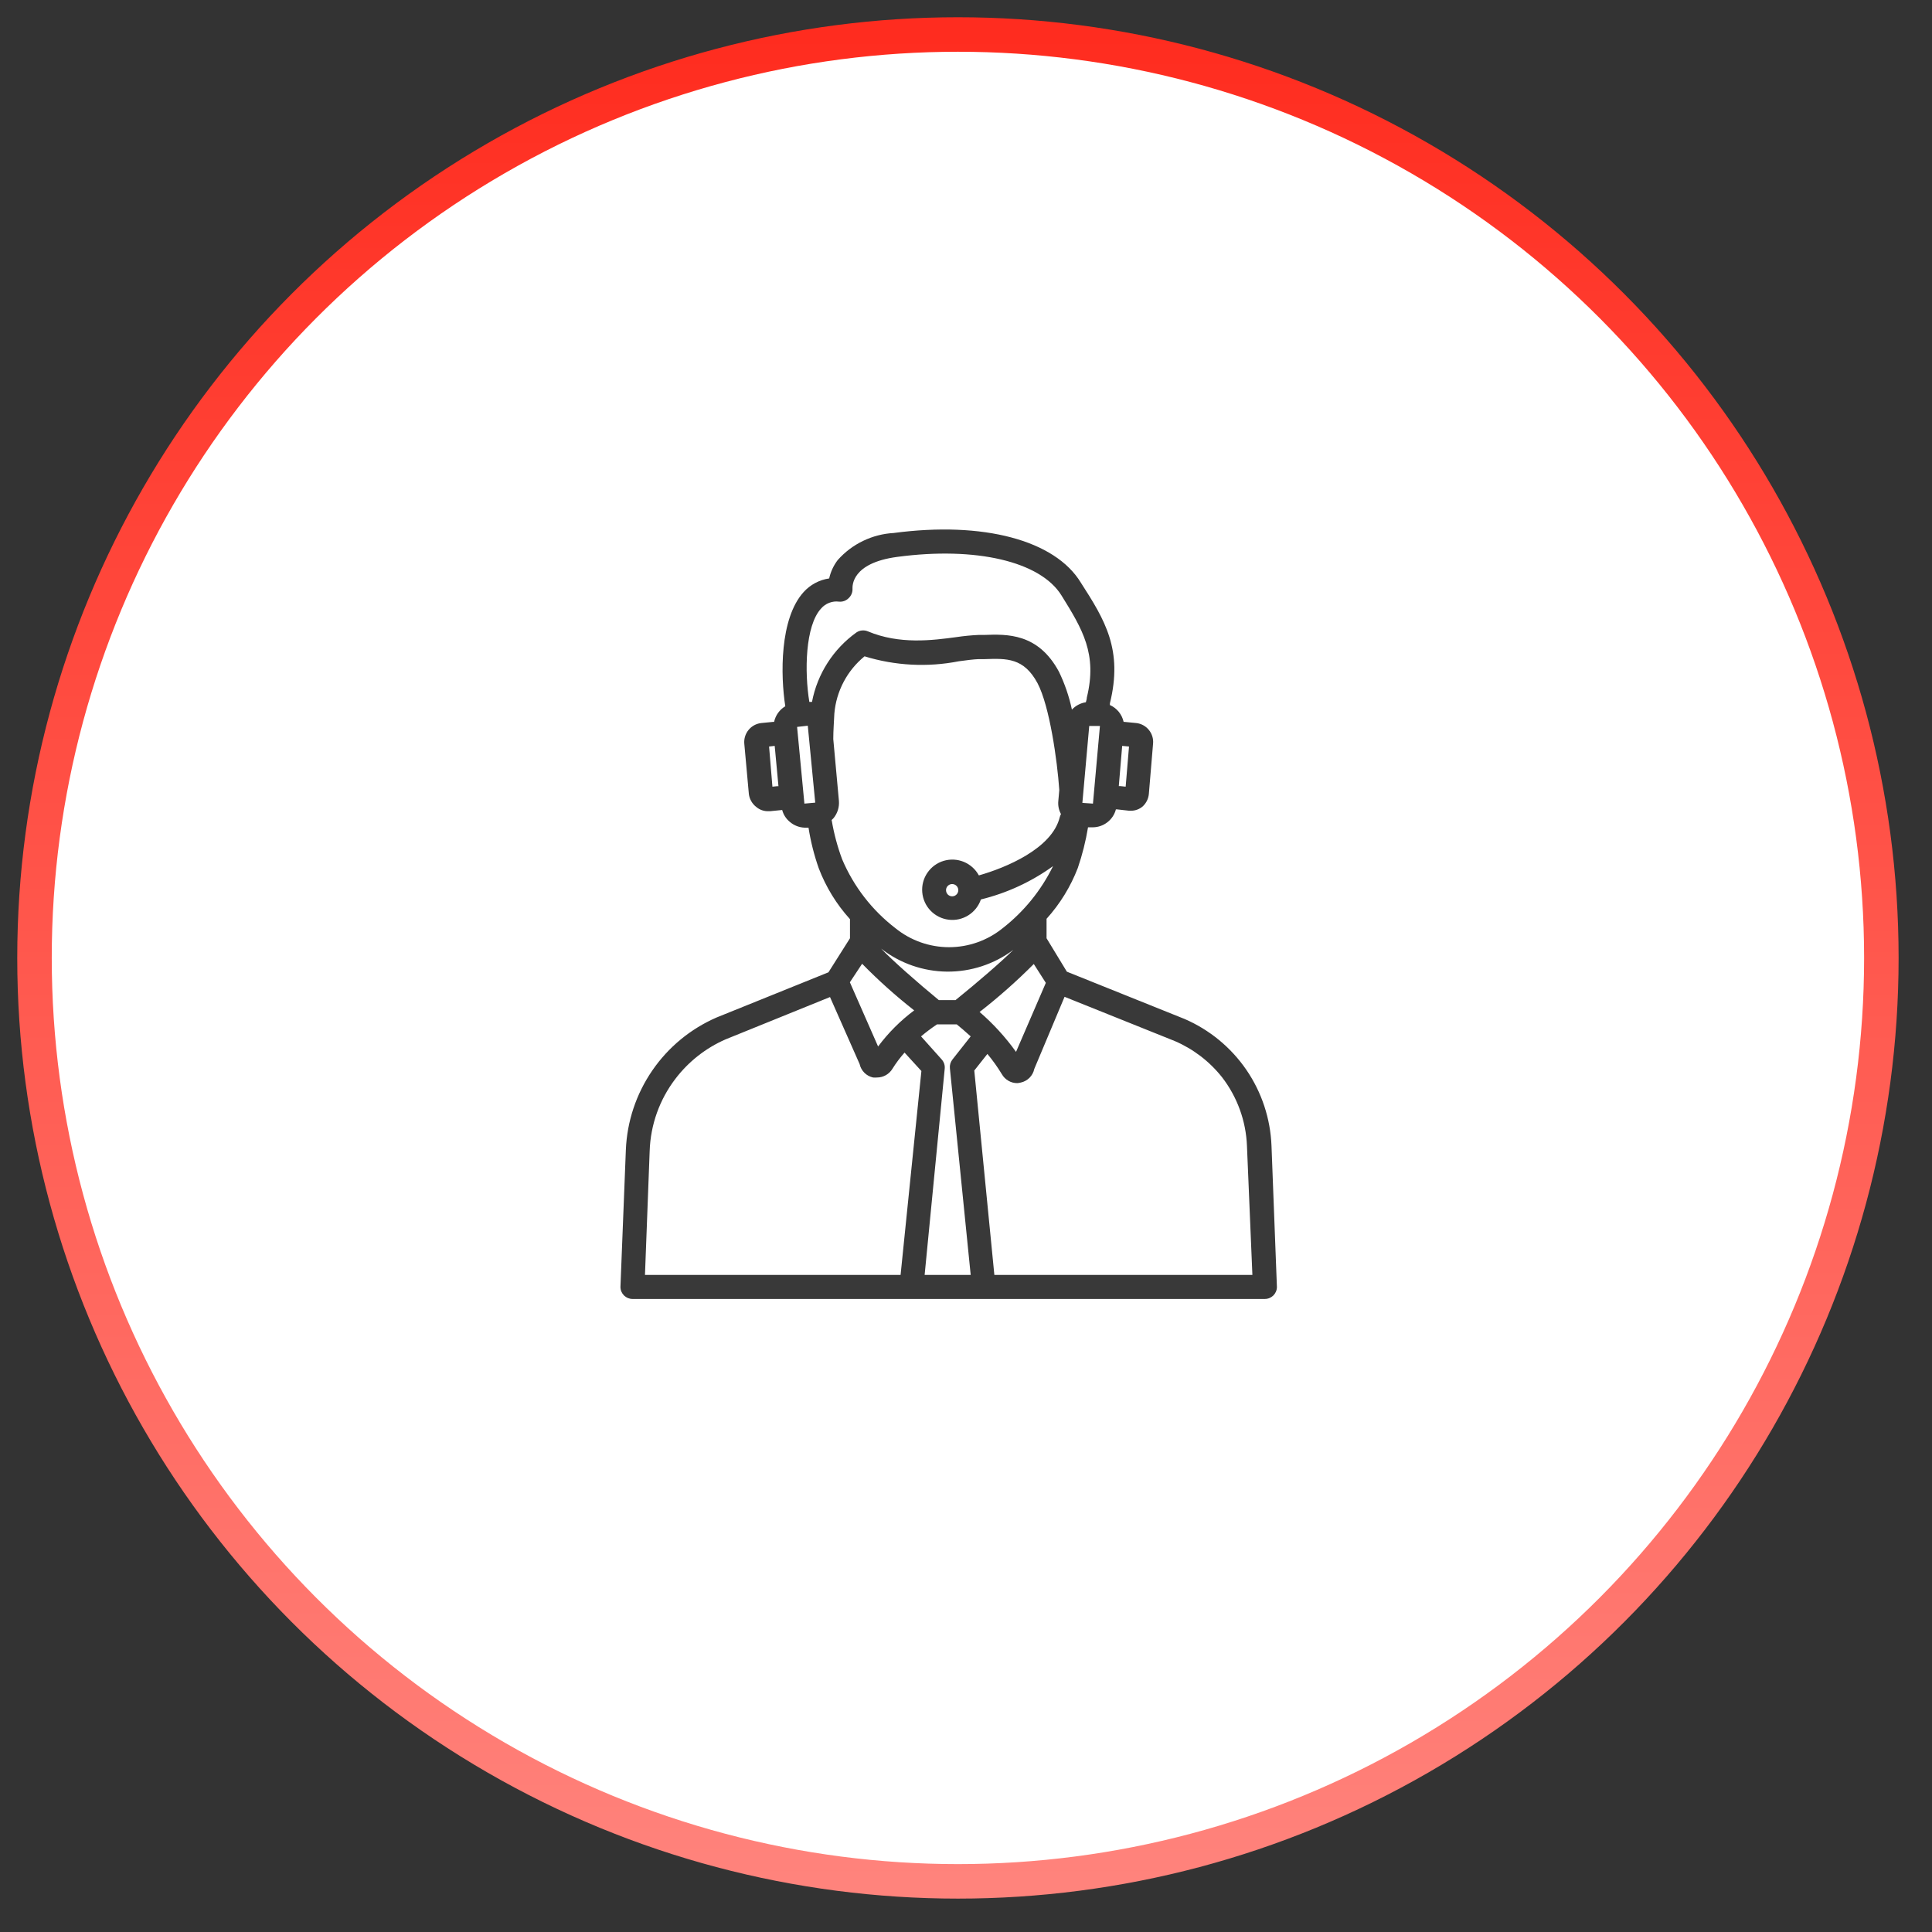
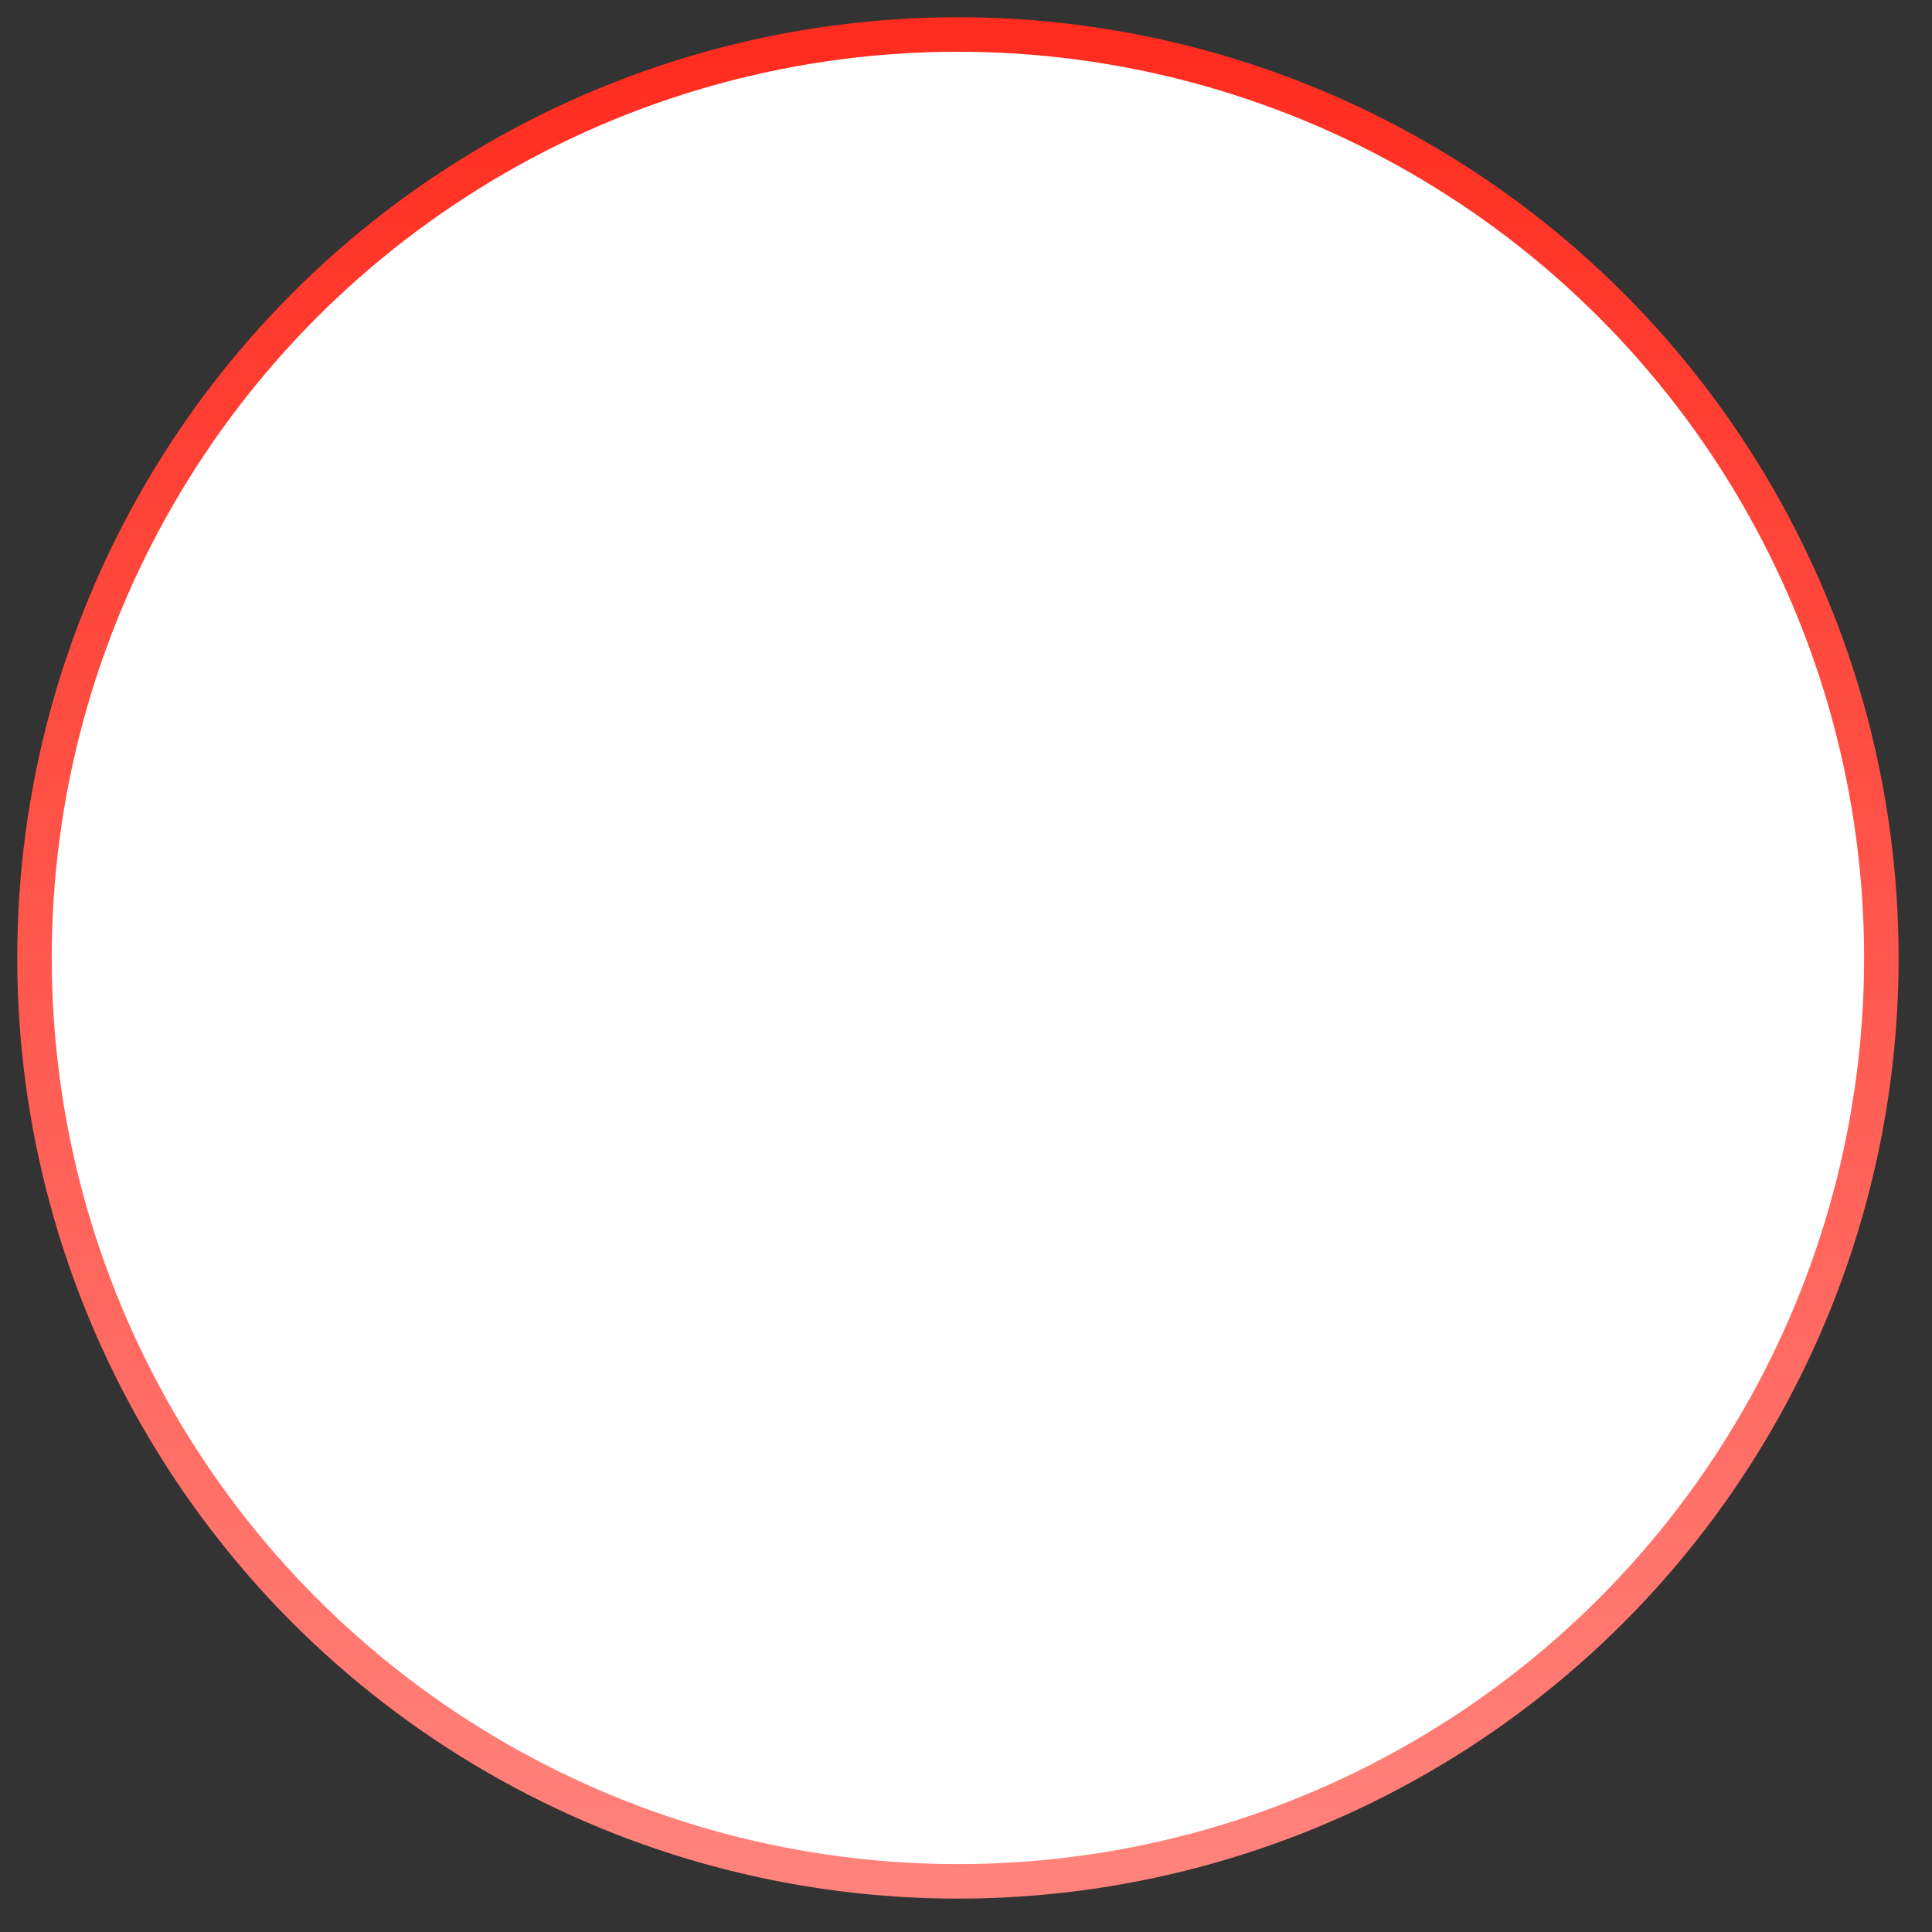
<svg xmlns="http://www.w3.org/2000/svg" width="56" height="56" viewBox="0 0 56 56" fill="none">
  <rect x="0" y="0" width="56" height="56" fill="#333333" stroke="none" />
  <circle cx="27.766" cy="27.766" r="26.766" fill="white" stroke="url(#paint0_linear_576_551)" />
-   <path d="M36.855 33.211C36.824 32.423 36.572 31.66 36.126 31.009C35.68 30.359 35.059 29.848 34.335 29.535L30.924 28.165L30.335 27.196V26.632C30.725 26.2 31.032 25.701 31.241 25.158C31.372 24.774 31.471 24.38 31.537 23.98H31.614H31.68C31.832 23.978 31.98 23.926 32.1 23.832C32.22 23.739 32.307 23.608 32.345 23.46H32.377L32.725 23.499H32.774C32.902 23.502 33.026 23.457 33.123 23.373C33.224 23.28 33.287 23.152 33.3 23.015L33.422 21.558C33.436 21.414 33.393 21.271 33.302 21.159C33.212 21.047 33.081 20.975 32.938 20.958L32.589 20.924H32.569C32.545 20.817 32.497 20.717 32.428 20.632C32.359 20.547 32.271 20.48 32.171 20.436V20.387C32.554 18.833 32.028 17.975 31.331 16.892C30.582 15.655 28.495 15.104 25.905 15.449C25.596 15.466 25.294 15.544 25.015 15.679C24.736 15.813 24.487 16.002 24.282 16.233C24.161 16.391 24.077 16.573 24.034 16.766C23.748 16.808 23.485 16.948 23.292 17.163C22.595 17.934 22.623 19.582 22.762 20.471C22.68 20.52 22.609 20.585 22.553 20.663C22.497 20.741 22.458 20.83 22.438 20.924H22.41L22.062 20.958C21.918 20.975 21.787 21.047 21.696 21.159C21.605 21.271 21.561 21.414 21.574 21.558L21.706 23.015C21.715 23.088 21.739 23.16 21.776 23.224C21.813 23.289 21.863 23.346 21.922 23.391C22.019 23.473 22.143 23.517 22.271 23.513H22.323L22.672 23.478C22.708 23.615 22.787 23.737 22.898 23.826C23.015 23.926 23.163 23.983 23.316 23.99H23.379H23.435C23.498 24.39 23.597 24.783 23.731 25.165C23.938 25.709 24.245 26.21 24.637 26.642V27.196L24.013 28.183L20.769 29.493C20.015 29.821 19.369 30.354 18.905 31.032C18.44 31.71 18.175 32.505 18.141 33.326L17.984 37.302C17.984 37.395 18.021 37.483 18.086 37.549C18.152 37.614 18.24 37.651 18.333 37.651H36.663C36.756 37.651 36.844 37.614 36.91 37.549C36.975 37.483 37.012 37.395 37.012 37.302L36.855 33.211ZM27.212 28.988C26.568 28.458 25.874 27.845 25.54 27.496C26.086 27.922 26.757 28.156 27.45 28.163C28.143 28.169 28.819 27.947 29.373 27.531C29.024 27.879 28.327 28.479 27.697 28.988H27.212ZM28.39 29.336C28.944 28.905 29.47 28.439 29.965 27.942L30.314 28.489L29.45 30.489C29.144 30.062 28.788 29.672 28.39 29.329V29.336ZM31.68 23.293L31.373 23.272L31.572 21.042H31.666H31.68H31.882L31.68 23.293ZM32.725 21.638L32.628 22.802L32.471 22.785H32.429L32.527 21.62L32.725 21.638ZM23.801 17.637C23.864 17.564 23.945 17.507 24.035 17.473C24.126 17.438 24.224 17.426 24.32 17.439C24.372 17.444 24.424 17.437 24.473 17.419C24.522 17.4 24.566 17.372 24.602 17.334C24.639 17.299 24.667 17.257 24.686 17.21C24.705 17.163 24.713 17.113 24.71 17.062C24.71 16.989 24.675 16.32 26.006 16.142C28.289 15.836 30.157 16.275 30.767 17.258C31.377 18.24 31.812 18.955 31.502 20.22C31.502 20.265 31.485 20.31 31.474 20.355C31.319 20.379 31.177 20.454 31.07 20.568C30.989 20.188 30.863 19.82 30.694 19.47C30.091 18.348 29.188 18.38 28.526 18.404H28.366C28.15 18.414 27.935 18.435 27.721 18.467C27.024 18.561 26.073 18.686 25.153 18.299C25.1 18.277 25.042 18.269 24.985 18.274C24.928 18.279 24.873 18.299 24.825 18.331C24.153 18.812 23.691 19.533 23.536 20.345H23.459C23.316 19.477 23.337 18.136 23.801 17.637ZM22.389 22.802L22.292 21.638L22.455 21.62L22.564 22.788C22.551 22.786 22.538 22.786 22.525 22.788L22.389 22.802ZM23.316 23.293L23.104 21.07L23.414 21.035L23.63 23.265L23.316 23.293ZM24.1 23.774L24.16 23.715C24.276 23.574 24.332 23.392 24.316 23.21L24.153 21.422C24.153 21.171 24.174 20.917 24.184 20.683C24.211 20.362 24.303 20.05 24.453 19.765C24.603 19.48 24.809 19.228 25.059 19.024C25.945 19.296 26.884 19.346 27.794 19.167C28.021 19.136 28.216 19.111 28.366 19.105H28.544C29.178 19.084 29.676 19.063 30.073 19.802C30.422 20.464 30.645 22.039 30.704 22.899L30.676 23.213C30.662 23.346 30.689 23.479 30.753 23.596C30.738 23.624 30.727 23.653 30.718 23.684C30.498 24.597 29.15 25.154 28.373 25.374C28.277 25.197 28.123 25.059 27.938 24.982C27.752 24.905 27.546 24.895 27.353 24.952C27.16 25.01 26.994 25.132 26.881 25.298C26.767 25.464 26.715 25.664 26.732 25.864C26.749 26.064 26.834 26.253 26.974 26.397C27.113 26.542 27.299 26.634 27.498 26.658C27.698 26.683 27.899 26.637 28.069 26.53C28.239 26.423 28.367 26.261 28.432 26.071C29.185 25.887 29.895 25.559 30.523 25.105C30.179 25.808 29.68 26.423 29.063 26.904C28.623 27.26 28.074 27.455 27.509 27.455C26.942 27.455 26.394 27.26 25.954 26.904C25.276 26.383 24.744 25.695 24.41 24.907C24.273 24.54 24.172 24.16 24.107 23.774H24.1ZM27.777 25.802C27.777 25.837 27.766 25.872 27.747 25.901C27.727 25.93 27.7 25.953 27.667 25.967C27.635 25.98 27.599 25.983 27.564 25.977C27.53 25.97 27.498 25.953 27.473 25.928C27.448 25.903 27.432 25.872 27.425 25.837C27.418 25.803 27.421 25.767 27.435 25.734C27.448 25.702 27.471 25.674 27.5 25.655C27.53 25.635 27.564 25.625 27.599 25.625C27.646 25.625 27.691 25.643 27.725 25.677C27.758 25.71 27.777 25.755 27.777 25.802ZM24.989 27.935C25.462 28.418 25.966 28.869 26.498 29.287C26.101 29.583 25.748 29.936 25.452 30.333L24.634 28.472L24.989 27.935ZM18.831 33.361C18.856 32.603 19.117 31.872 19.577 31.27C19.956 30.772 20.456 30.378 21.03 30.127L24.058 28.9L24.916 30.841C24.937 30.937 24.985 31.024 25.054 31.094C25.123 31.163 25.21 31.211 25.306 31.232C25.344 31.235 25.383 31.235 25.421 31.232C25.512 31.232 25.601 31.208 25.68 31.163C25.759 31.117 25.825 31.052 25.871 30.974C25.974 30.81 26.09 30.655 26.219 30.51L26.707 31.044L26.104 36.954H18.695L18.831 33.361ZM26.801 36.954L27.383 30.977C27.388 30.929 27.383 30.88 27.368 30.834C27.353 30.788 27.328 30.745 27.296 30.709L26.697 30.04C26.845 29.915 26.999 29.799 27.16 29.692H27.732C27.822 29.765 27.968 29.887 28.136 30.04L27.606 30.712C27.55 30.784 27.524 30.873 27.533 30.963L28.136 36.954H26.801ZM28.822 36.954L28.24 31.03L28.62 30.549C28.774 30.733 28.914 30.929 29.038 31.134C29.083 31.214 29.149 31.28 29.228 31.326C29.307 31.372 29.396 31.396 29.488 31.395C29.522 31.392 29.556 31.387 29.589 31.378C29.685 31.357 29.773 31.308 29.842 31.239C29.911 31.169 29.959 31.081 29.979 30.984L30.857 28.893L34.053 30.176C34.588 30.406 35.057 30.765 35.419 31.221C35.863 31.795 36.116 32.493 36.144 33.218L36.301 36.954H28.822Z" fill="#393939" />
  <defs>
    <linearGradient id="paint0_linear_576_551" x1="27.766" y1="1" x2="27.766" y2="54.532" gradientUnits="userSpaceOnUse">
      <stop stop-color="#FF2C1F" />
      <stop offset="0.075" stop-color="#FF3326" />
      <stop offset="1" stop-color="#FF837C" />
    </linearGradient>
  </defs>
</svg>